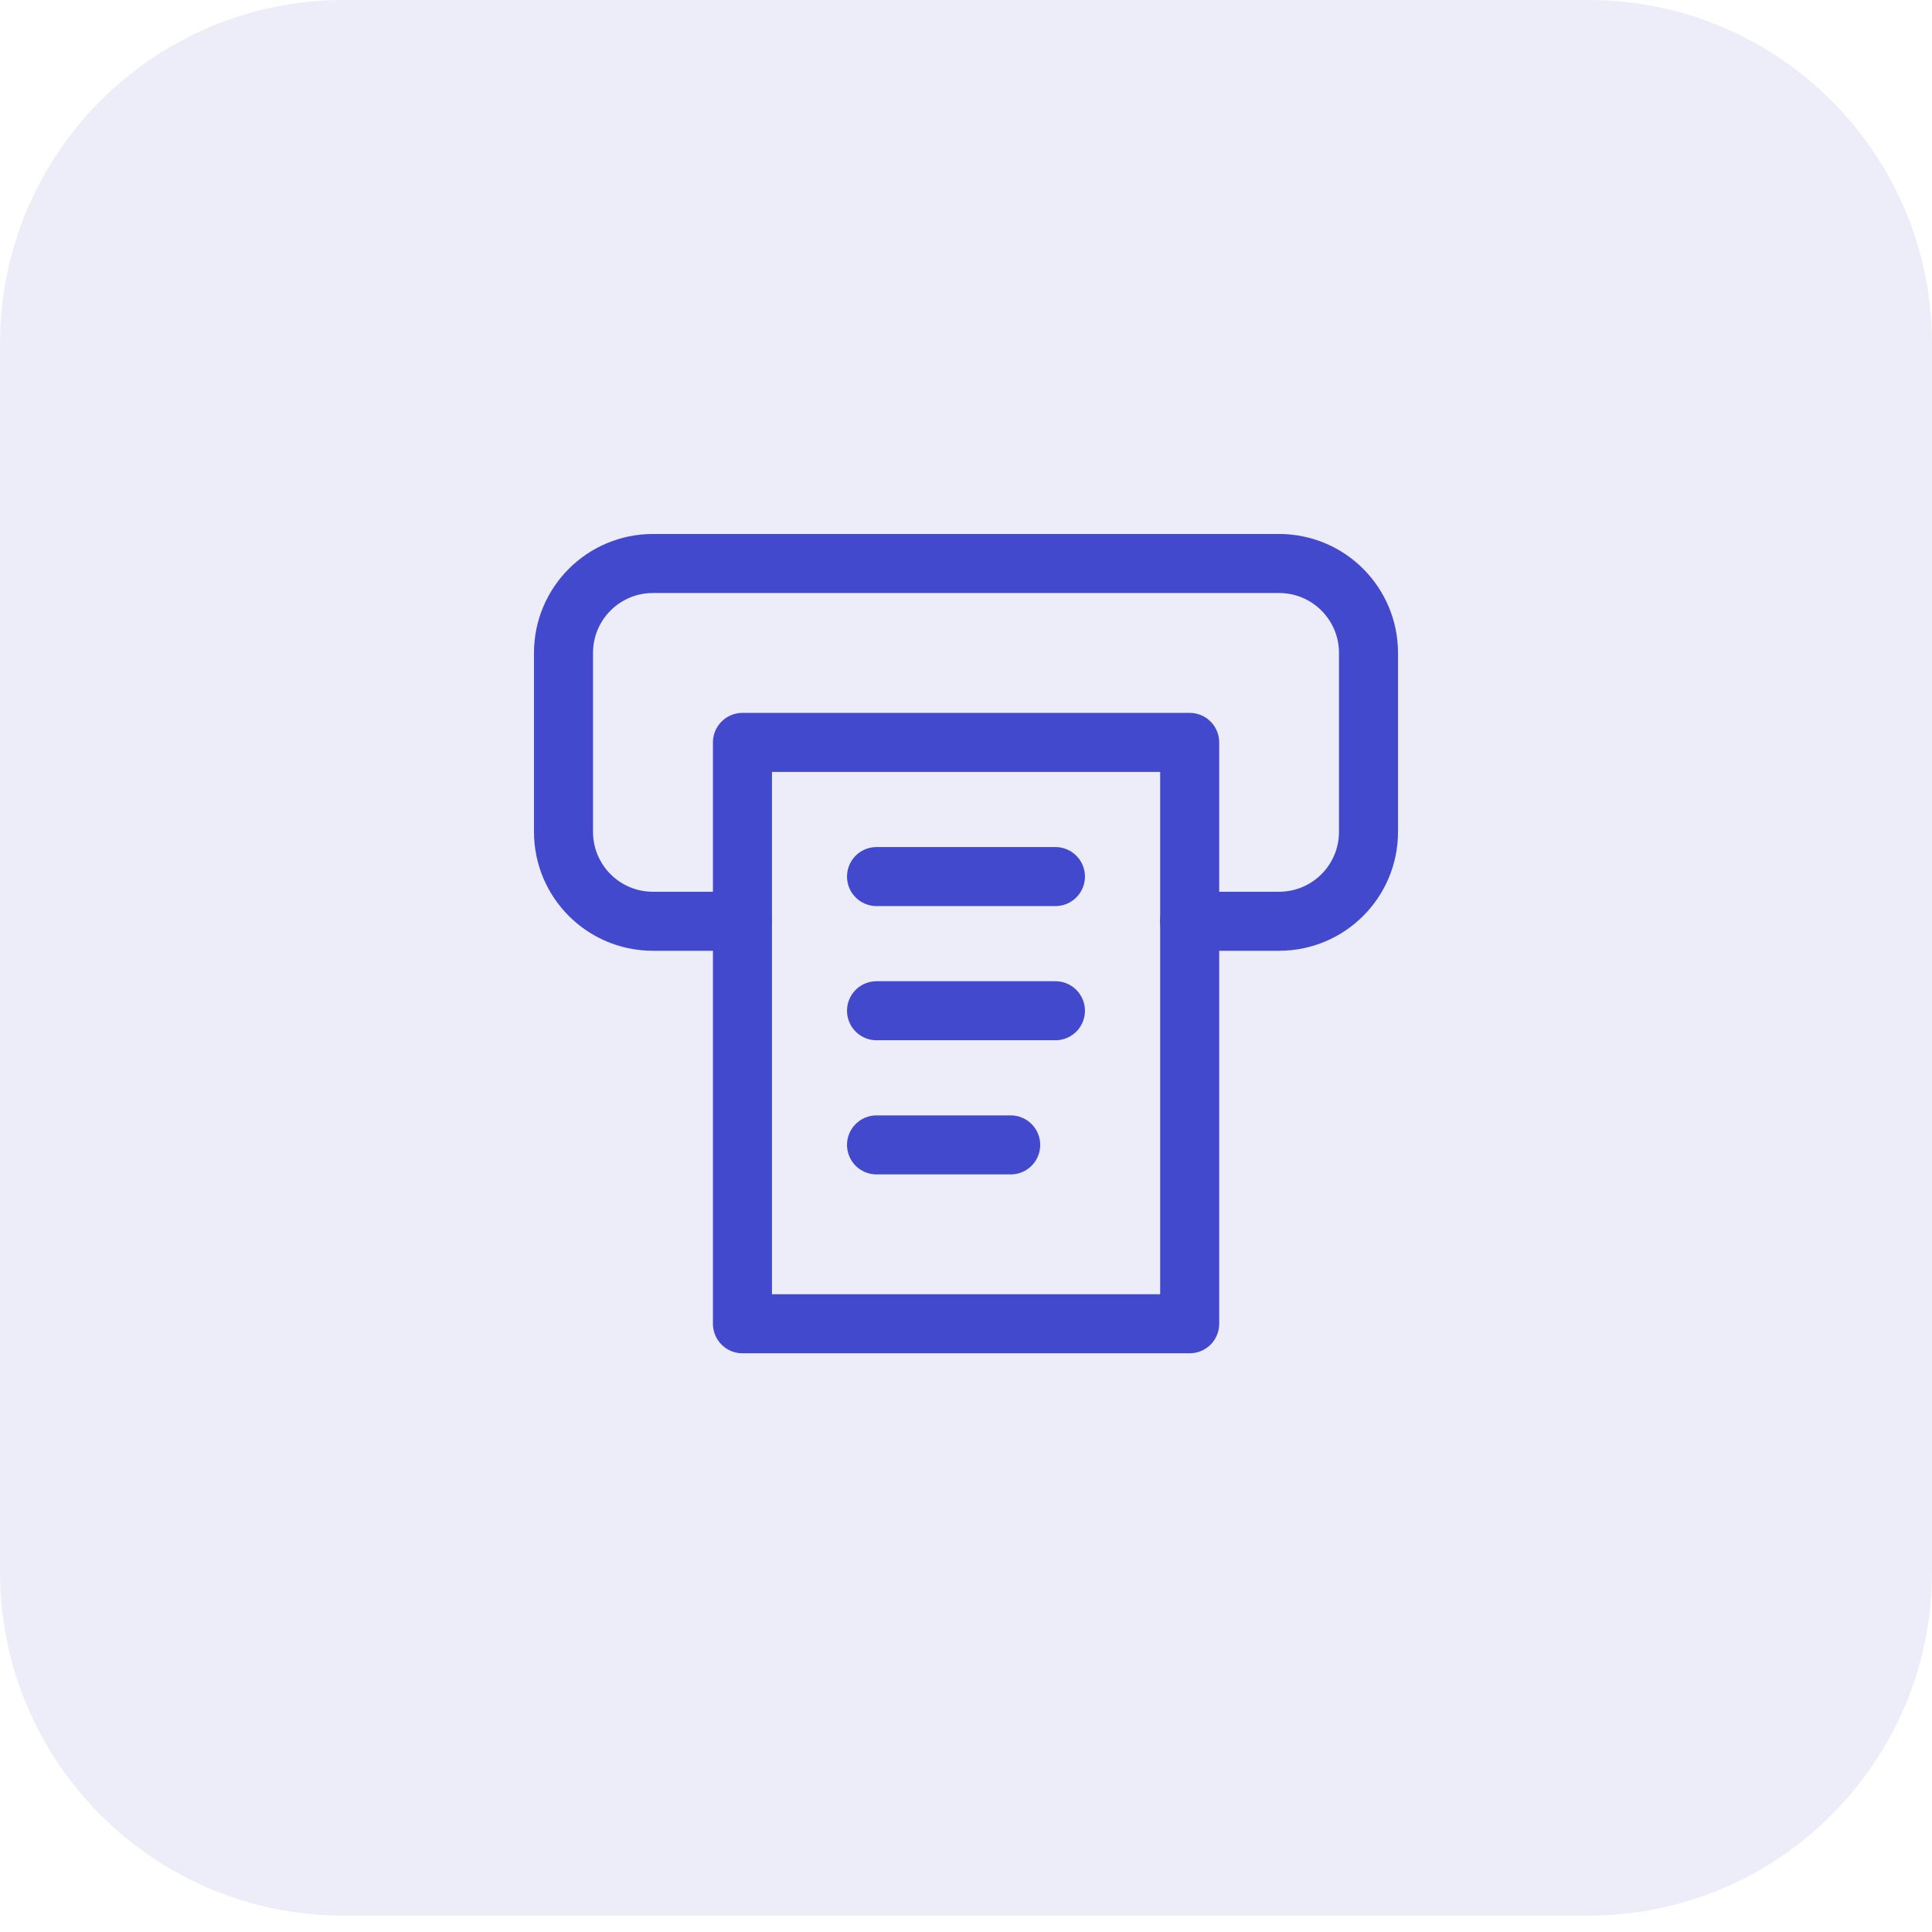
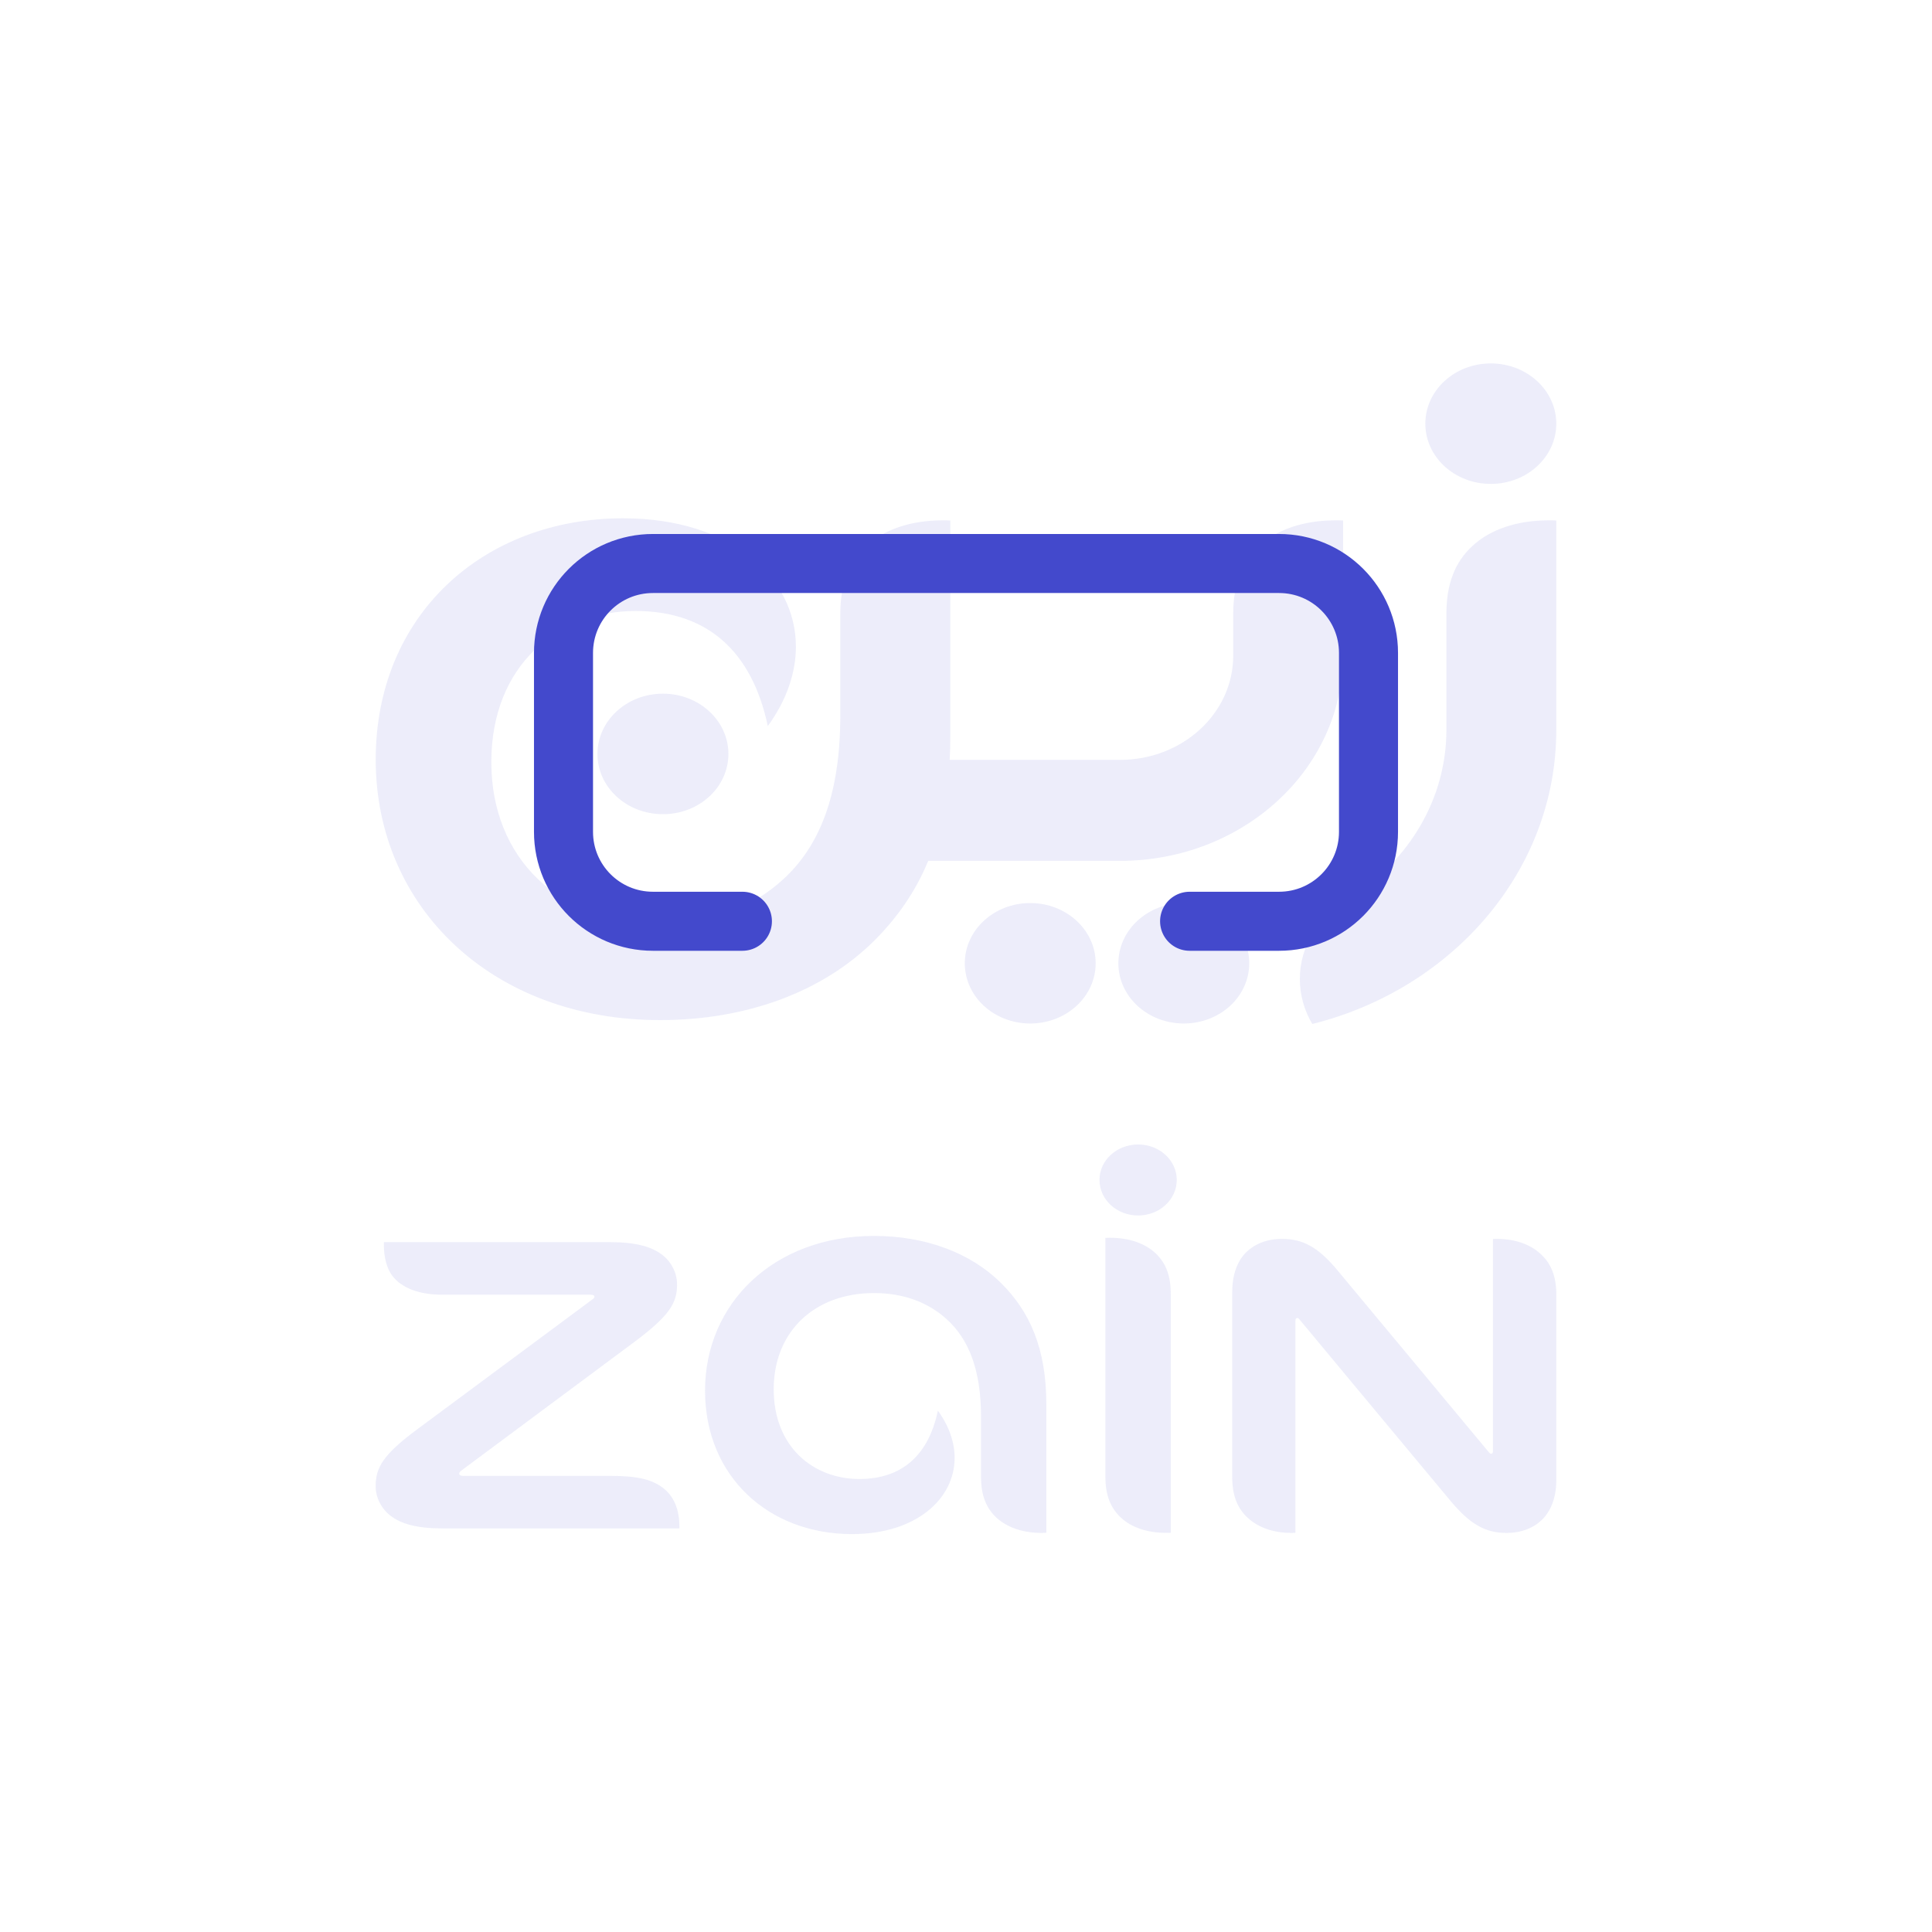
<svg xmlns="http://www.w3.org/2000/svg" width="45" height="45" viewBox="0 0 45 45" fill="none">
  <g opacity="0.1">
    <path fill-rule="evenodd" clip-rule="evenodd" d="M20.355 28.787C21.568 28.787 22.611 29.186 23.313 29.881C23.992 30.553 24.371 31.42 24.371 32.707V35.701C24.337 35.703 24.296 35.705 24.264 35.705C23.824 35.705 23.456 35.576 23.207 35.348C22.976 35.131 22.85 34.836 22.85 34.404V33.001C22.85 31.892 22.556 31.188 22.056 30.732C21.628 30.342 21.062 30.118 20.359 30.118C18.957 30.118 18.021 31.028 18.021 32.358C18.021 33.71 18.952 34.449 20.017 34.449C21.014 34.449 21.63 33.887 21.845 32.857C22.11 33.22 22.235 33.602 22.235 33.956C22.235 34.916 21.334 35.732 19.844 35.732C17.909 35.732 16.422 34.395 16.422 32.391C16.422 30.351 18.032 28.787 20.355 28.787ZM34.861 28.856C35.291 28.856 35.645 28.983 35.891 29.213C36.125 29.43 36.25 29.725 36.25 30.156V34.473C36.25 34.851 36.138 35.181 35.919 35.395C35.726 35.585 35.441 35.705 35.088 35.705C34.616 35.705 34.256 35.52 33.797 34.972C33.331 34.418 30.903 31.495 30.263 30.727C30.247 30.707 30.234 30.699 30.214 30.699C30.191 30.699 30.173 30.718 30.173 30.756V35.702C30.14 35.703 30.12 35.705 30.087 35.705C29.657 35.705 29.303 35.578 29.057 35.348C28.823 35.131 28.701 34.836 28.701 34.404V30.089C28.701 29.71 28.81 29.38 29.028 29.166C29.223 28.976 29.507 28.856 29.861 28.856C30.335 28.856 30.696 29.038 31.153 29.589C31.59 30.115 33.595 32.525 34.686 33.835C34.703 33.852 34.713 33.861 34.733 33.861C34.756 33.861 34.774 33.843 34.774 33.806V28.858C34.808 28.857 34.828 28.856 34.861 28.856ZM25.857 28.83C26.296 28.831 26.664 28.957 26.911 29.187C27.144 29.403 27.269 29.698 27.269 30.13V35.702C27.233 35.703 27.192 35.705 27.158 35.703C26.721 35.703 26.352 35.576 26.108 35.348C25.874 35.13 25.747 34.836 25.747 34.404V28.833C25.782 28.831 25.825 28.83 25.857 28.83ZM14.207 28.932C14.808 28.932 15.179 29.037 15.428 29.23C15.635 29.39 15.77 29.648 15.77 29.917C15.77 30.348 15.597 30.643 14.78 31.253C14.305 31.608 11.213 33.906 10.747 34.251C10.712 34.276 10.696 34.302 10.696 34.324C10.696 34.356 10.728 34.376 10.788 34.376H14.209C14.866 34.376 15.212 34.462 15.482 34.688C15.715 34.886 15.825 35.196 15.825 35.556V35.6H10.316C9.714 35.6 9.342 35.496 9.093 35.302C8.887 35.143 8.75 34.886 8.75 34.617C8.75 34.188 8.913 33.885 9.735 33.279C10.447 32.754 13.301 30.633 13.791 30.271C13.829 30.244 13.845 30.227 13.845 30.2C13.845 30.171 13.812 30.156 13.751 30.156H10.295C9.751 30.156 9.348 29.993 9.135 29.712C9 29.533 8.942 29.259 8.942 29.009C8.942 28.983 8.942 28.957 8.943 28.932H14.207ZM26.509 26.657C27.005 26.657 27.409 27.026 27.409 27.483C27.409 27.941 27.005 28.311 26.509 28.311C26.011 28.311 25.609 27.941 25.609 27.483C25.609 27.026 26.011 26.657 26.509 26.657ZM36.158 12.12L36.249 12.123V17C36.249 18.638 35.647 20.144 34.636 21.345C33.624 22.546 32.205 23.441 30.566 23.851C30.381 23.539 30.276 23.18 30.276 22.8C30.276 22.04 30.704 21.372 31.339 20.977C32.71 20.158 33.632 18.756 33.687 17.151L33.689 17V14.307C33.689 13.58 33.9 13.083 34.293 12.719C34.708 12.333 35.329 12.12 36.067 12.12L36.158 12.12ZM23.996 21.034C24.838 21.034 25.52 21.662 25.52 22.437C25.52 23.212 24.838 23.839 23.996 23.839C23.153 23.839 22.472 23.212 22.472 22.437C22.472 21.662 23.153 21.034 23.996 21.034ZM27.572 21.034C28.417 21.034 29.097 21.662 29.097 22.437C29.097 23.212 28.417 23.839 27.572 23.839C26.731 23.839 26.049 23.212 26.049 22.437C26.049 21.662 26.731 21.034 27.572 21.034ZM14.515 12.072C17.023 12.072 18.538 13.448 18.538 15.063C18.538 15.657 18.33 16.298 17.884 16.912C17.517 15.178 16.482 14.231 14.805 14.231C13.015 14.231 11.444 15.475 11.444 17.75C11.444 19.988 13.02 21.519 15.381 21.519C16.563 21.519 17.515 21.144 18.236 20.487C19.079 19.72 19.572 18.534 19.572 16.669V14.307C19.572 13.58 19.782 13.083 20.175 12.719C20.592 12.333 21.213 12.12 21.951 12.12C22.008 12.12 22.077 12.12 22.134 12.123V17.164C22.134 17.348 22.129 17.526 22.12 17.699H26.088C27.544 17.699 28.724 16.613 28.724 15.274V14.307C28.724 13.58 28.933 13.083 29.326 12.719C29.742 12.333 30.363 12.12 31.103 12.12C31.157 12.12 31.227 12.12 31.283 12.123V14.488L31.279 15.274C31.279 17.914 28.954 20.051 26.088 20.051H21.62C21.321 20.775 20.893 21.384 20.352 21.921C19.17 23.089 17.414 23.76 15.373 23.76C11.464 23.76 8.751 21.129 8.751 17.694C8.751 14.321 11.259 12.072 14.515 12.072ZM15.442 16.157C16.284 16.157 16.966 16.787 16.966 17.561C16.966 18.337 16.284 18.964 15.442 18.964C14.597 18.964 13.916 18.337 13.916 17.561C13.916 16.787 14.597 16.157 15.442 16.157ZM34.724 8.465C35.566 8.465 36.249 9.093 36.249 9.868C36.249 10.643 35.566 11.271 34.724 11.271C33.88 11.271 33.199 10.643 33.199 9.868C33.199 9.093 33.88 8.465 34.724 8.465Z" fill="#4349CC" />
-     <path d="M0 8C0 3.582 3.582 0 8 0H37C41.418 0 45 3.582 45 8V36.619C45 41.037 41.418 44.619 37 44.619H8C3.582 44.619 0 41.037 0 36.619V8Z" fill="#4349CC" />
  </g>
-   <path d="M27.71 30.833H17.293V17.292H27.71V30.833" stroke="#4349CC" stroke-width="1.375" stroke-linecap="round" stroke-linejoin="round" />
-   <path d="M20.416 20.417H24.583" stroke="#4349CC" stroke-width="1.375" stroke-linecap="round" stroke-linejoin="round" />
-   <path d="M24.583 23.542H20.416" stroke="#4349CC" stroke-width="1.375" stroke-linecap="round" stroke-linejoin="round" />
-   <path d="M20.416 26.667H23.541" stroke="#4349CC" stroke-width="1.375" stroke-linecap="round" stroke-linejoin="round" />
  <path d="M27.708 21.458H29.792C30.943 21.458 31.875 20.526 31.875 19.375V15.208C31.875 14.057 30.943 13.125 29.792 13.125H15.208C14.057 13.125 13.125 14.057 13.125 15.208V19.375C13.125 20.526 14.057 21.458 15.208 21.458H17.292" stroke="#4349CC" stroke-width="1.375" stroke-linecap="round" stroke-linejoin="round" />
</svg>